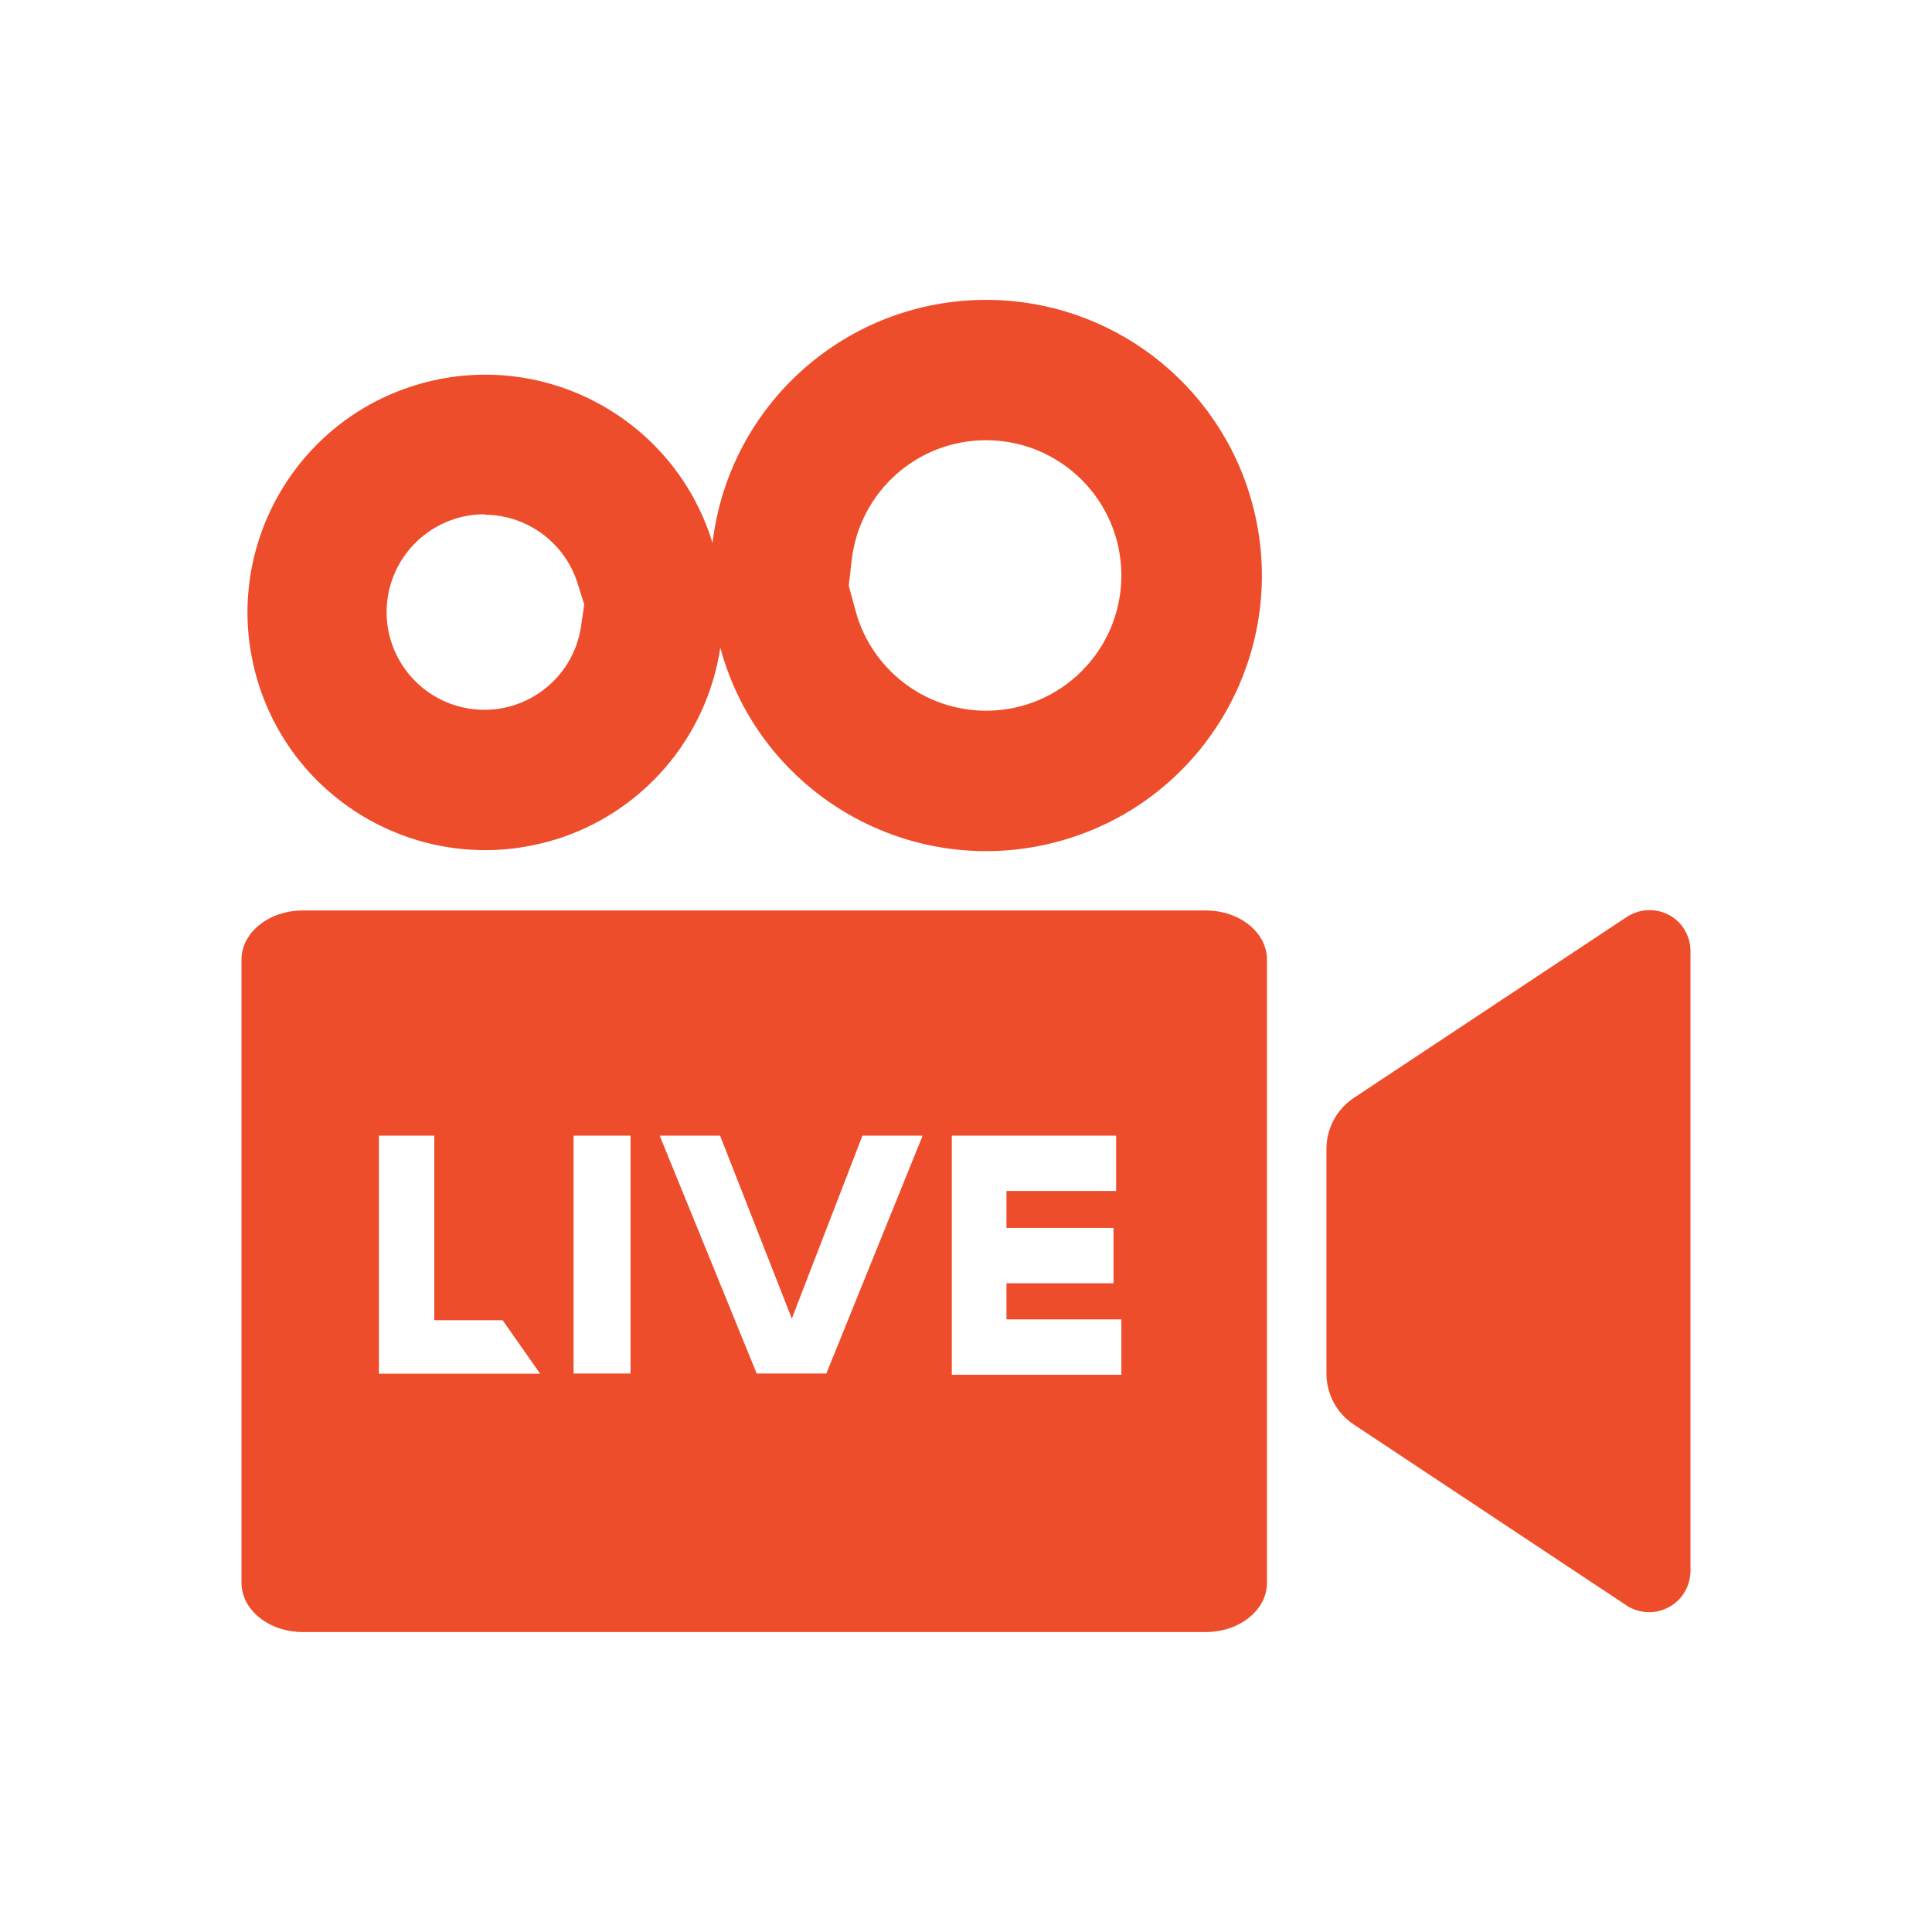
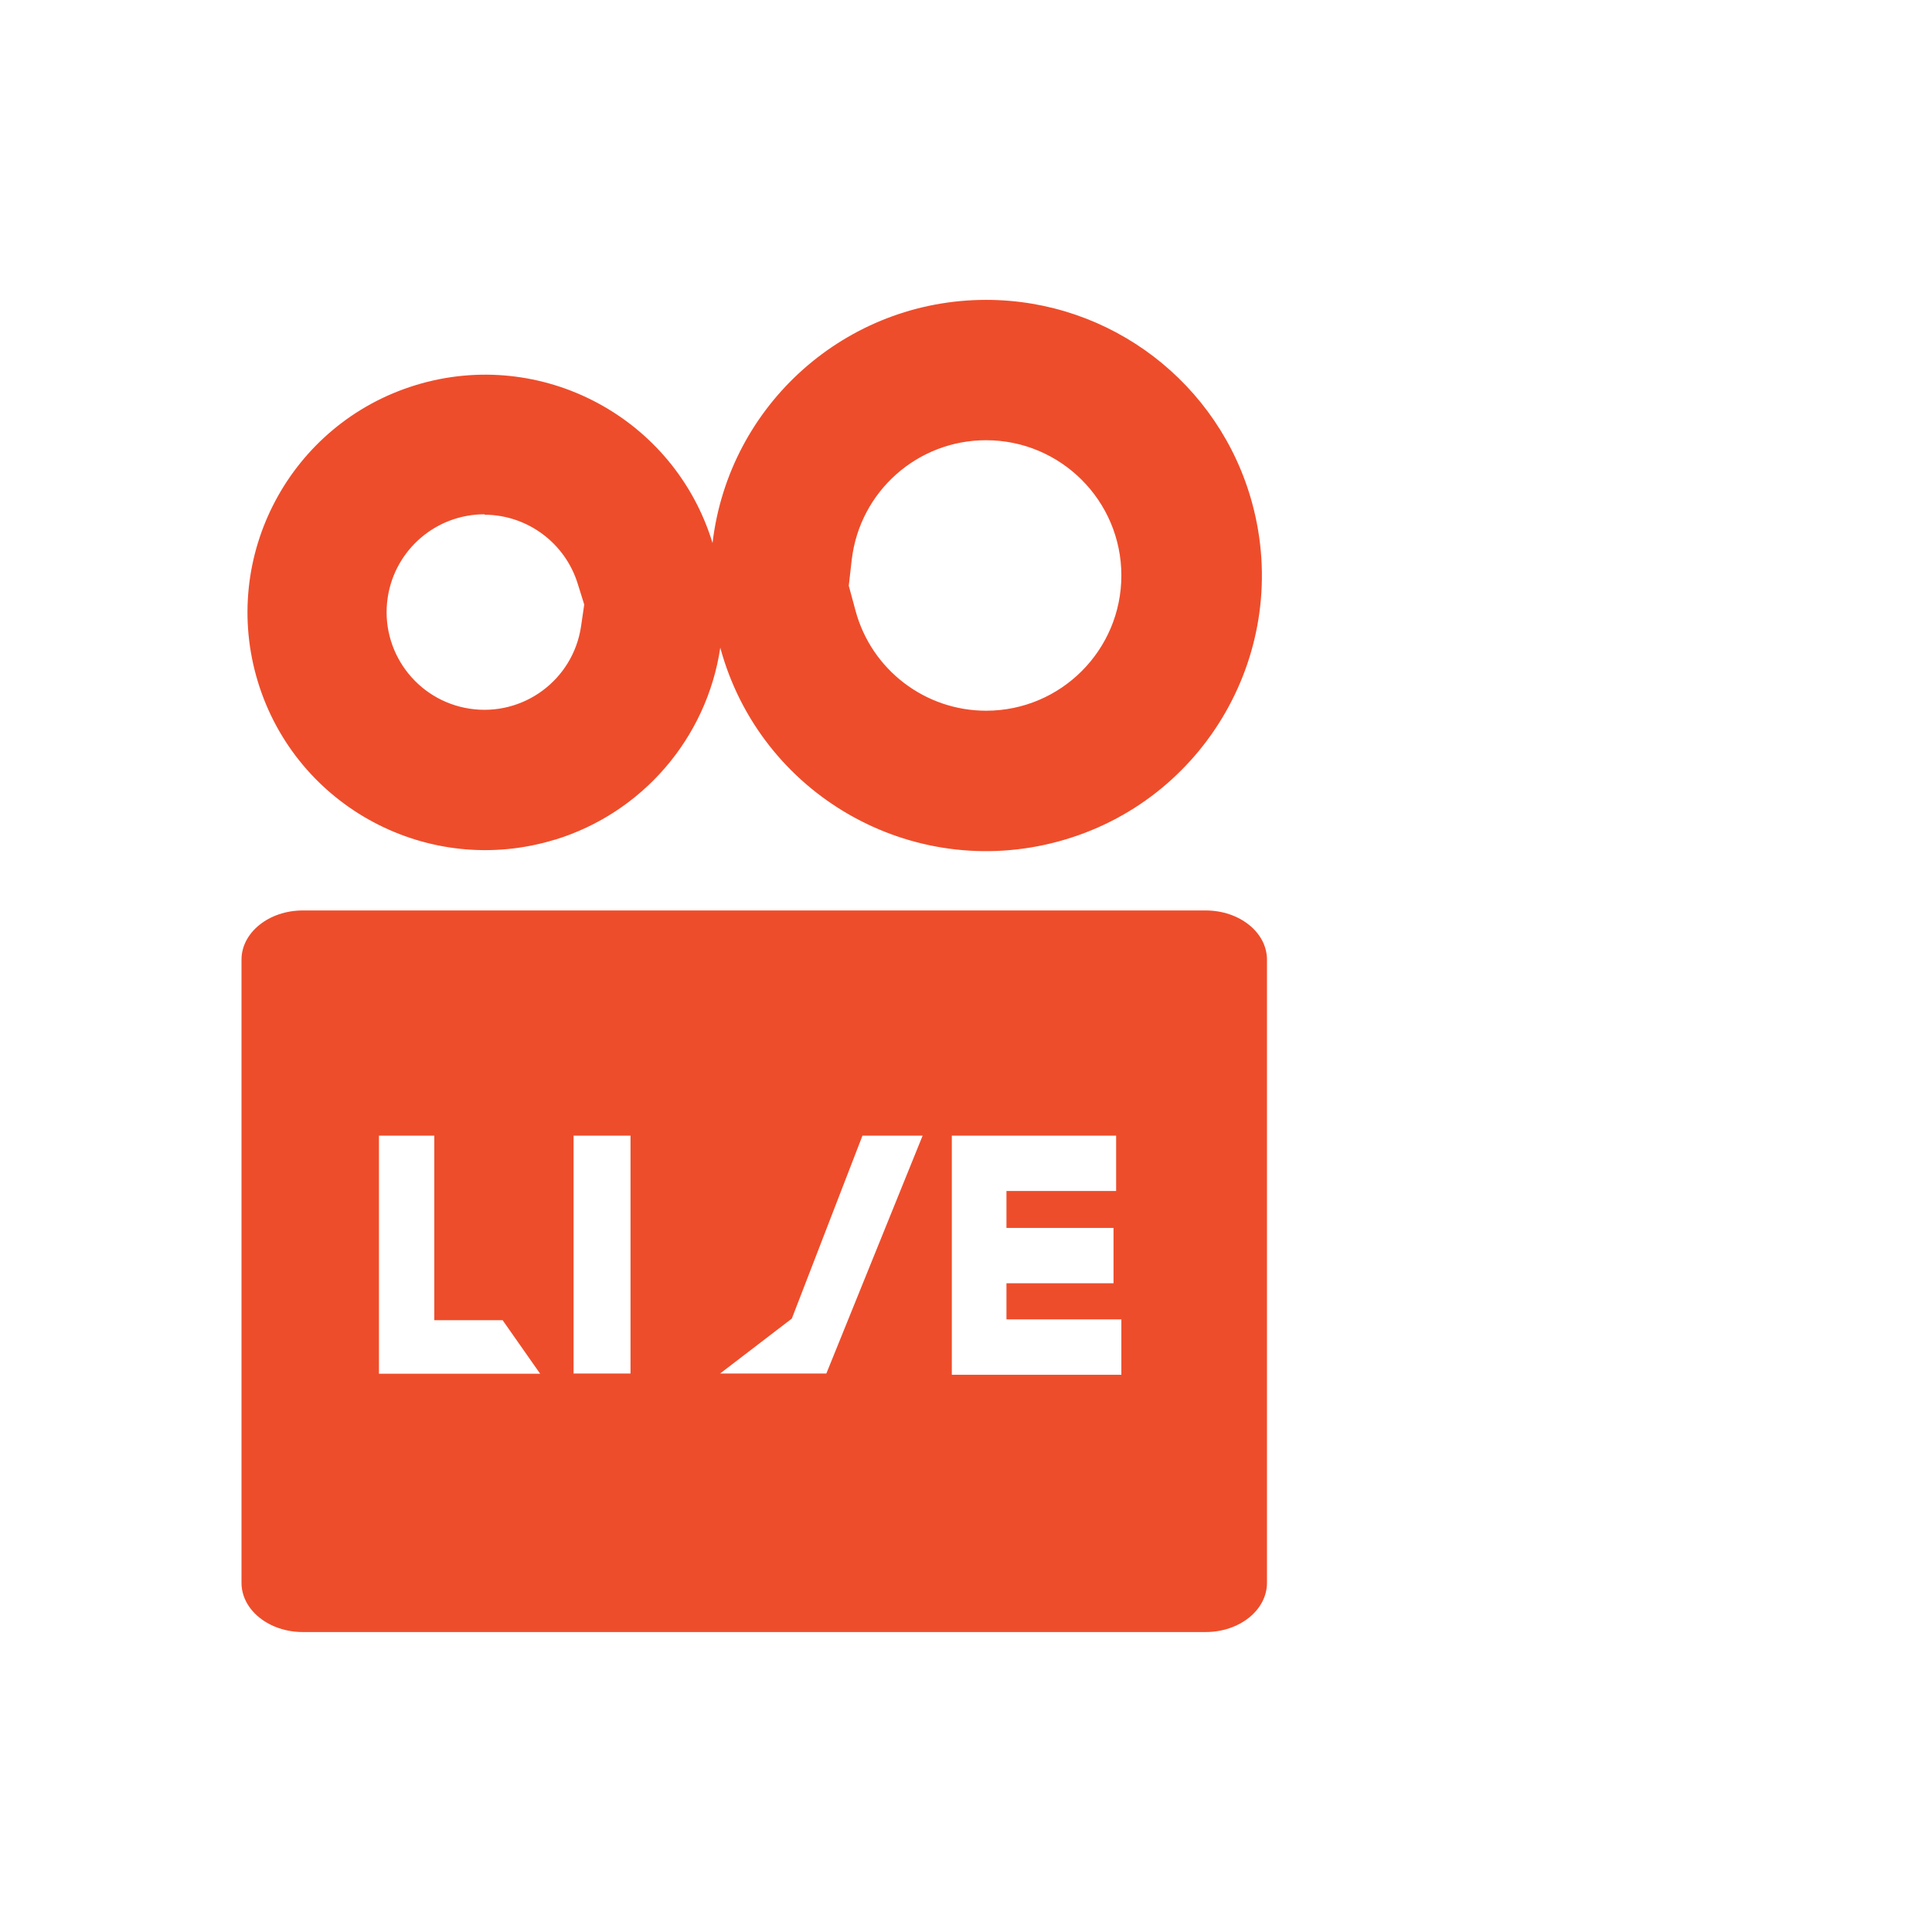
<svg xmlns="http://www.w3.org/2000/svg" width="147" height="147" viewBox="0 0 147 147" fill="none">
-   <path d="M77.581 124.177H91.737C94.317 124.177 96.4 122.5 96.4 120.433V73.018C96.4 70.95 94.317 69.274 91.737 69.274H23.038C20.465 69.274 18.375 70.95 18.375 73.018V120.433C18.375 122.5 20.465 124.177 23.038 124.177H32.133M28.833 104.523V86.408H33.044V100.45H38.243L41.099 104.523H28.833ZM47.974 104.508H43.641V86.408H47.974V104.508ZM62.865 104.508H57.575L50.194 86.408H54.788L60.247 100.327L65.622 86.408H70.2L62.873 104.508H62.865ZM85.321 104.6H72.421V86.408H84.923V90.619H76.578V93.429H84.724V97.64H76.578V100.389H85.321V104.6Z" fill="#EE4D2B" />
-   <path d="M128.112 70.667V70.629C127.148 69.212 125.234 68.822 123.794 69.756L103.008 83.537C101.691 84.41 100.91 85.888 100.925 87.465V104.508C100.925 106.07 101.706 107.532 103.008 108.389L123.794 122.178C124.277 122.485 124.843 122.653 125.417 122.668C127.155 122.699 128.587 121.321 128.625 119.583V72.374C128.625 71.762 128.449 71.165 128.112 70.659V70.667Z" fill="#EE4D2B" />
+   <path d="M77.581 124.177H91.737C94.317 124.177 96.4 122.5 96.4 120.433V73.018C96.4 70.95 94.317 69.274 91.737 69.274H23.038C20.465 69.274 18.375 70.95 18.375 73.018V120.433C18.375 122.5 20.465 124.177 23.038 124.177H32.133M28.833 104.523V86.408H33.044V100.45H38.243L41.099 104.523H28.833ZM47.974 104.508H43.641V86.408H47.974V104.508ZM62.865 104.508H57.575H54.788L60.247 100.327L65.622 86.408H70.2L62.873 104.508H62.865ZM85.321 104.6H72.421V86.408H84.923V90.619H76.578V93.429H84.724V97.64H76.578V100.389H85.321V104.6Z" fill="#EE4D2B" />
  <path d="M42.201 63.899C48.862 61.862 53.77 56.174 54.804 49.283C57.835 60.462 69.358 67.061 80.536 64.022C91.714 60.99 98.314 49.467 95.275 38.289C92.794 29.155 84.502 22.816 75.031 22.816C64.404 22.816 55.462 30.763 54.214 41.313C51.297 31.766 41.191 26.384 31.636 29.3C22.088 32.218 16.706 42.324 19.623 51.879C22.54 61.426 32.646 66.808 42.201 63.892V63.899ZM64.81 42.561C65.43 37.386 69.817 33.489 75.031 33.496C80.712 33.496 85.321 38.105 85.321 43.786C85.321 49.467 80.712 54.076 75.031 54.076C70.392 54.076 66.319 50.968 65.101 46.489L64.581 44.567L64.81 42.553V42.561ZM29.5 45.463C30.051 41.826 33.175 39.131 36.857 39.131L36.888 39.162C40.142 39.185 43.005 41.321 43.962 44.429L44.452 45.999L44.207 47.675C43.595 51.741 39.805 54.535 35.747 53.923C31.682 53.31 28.887 49.521 29.5 45.463Z" fill="#EE4D2B" />
</svg>